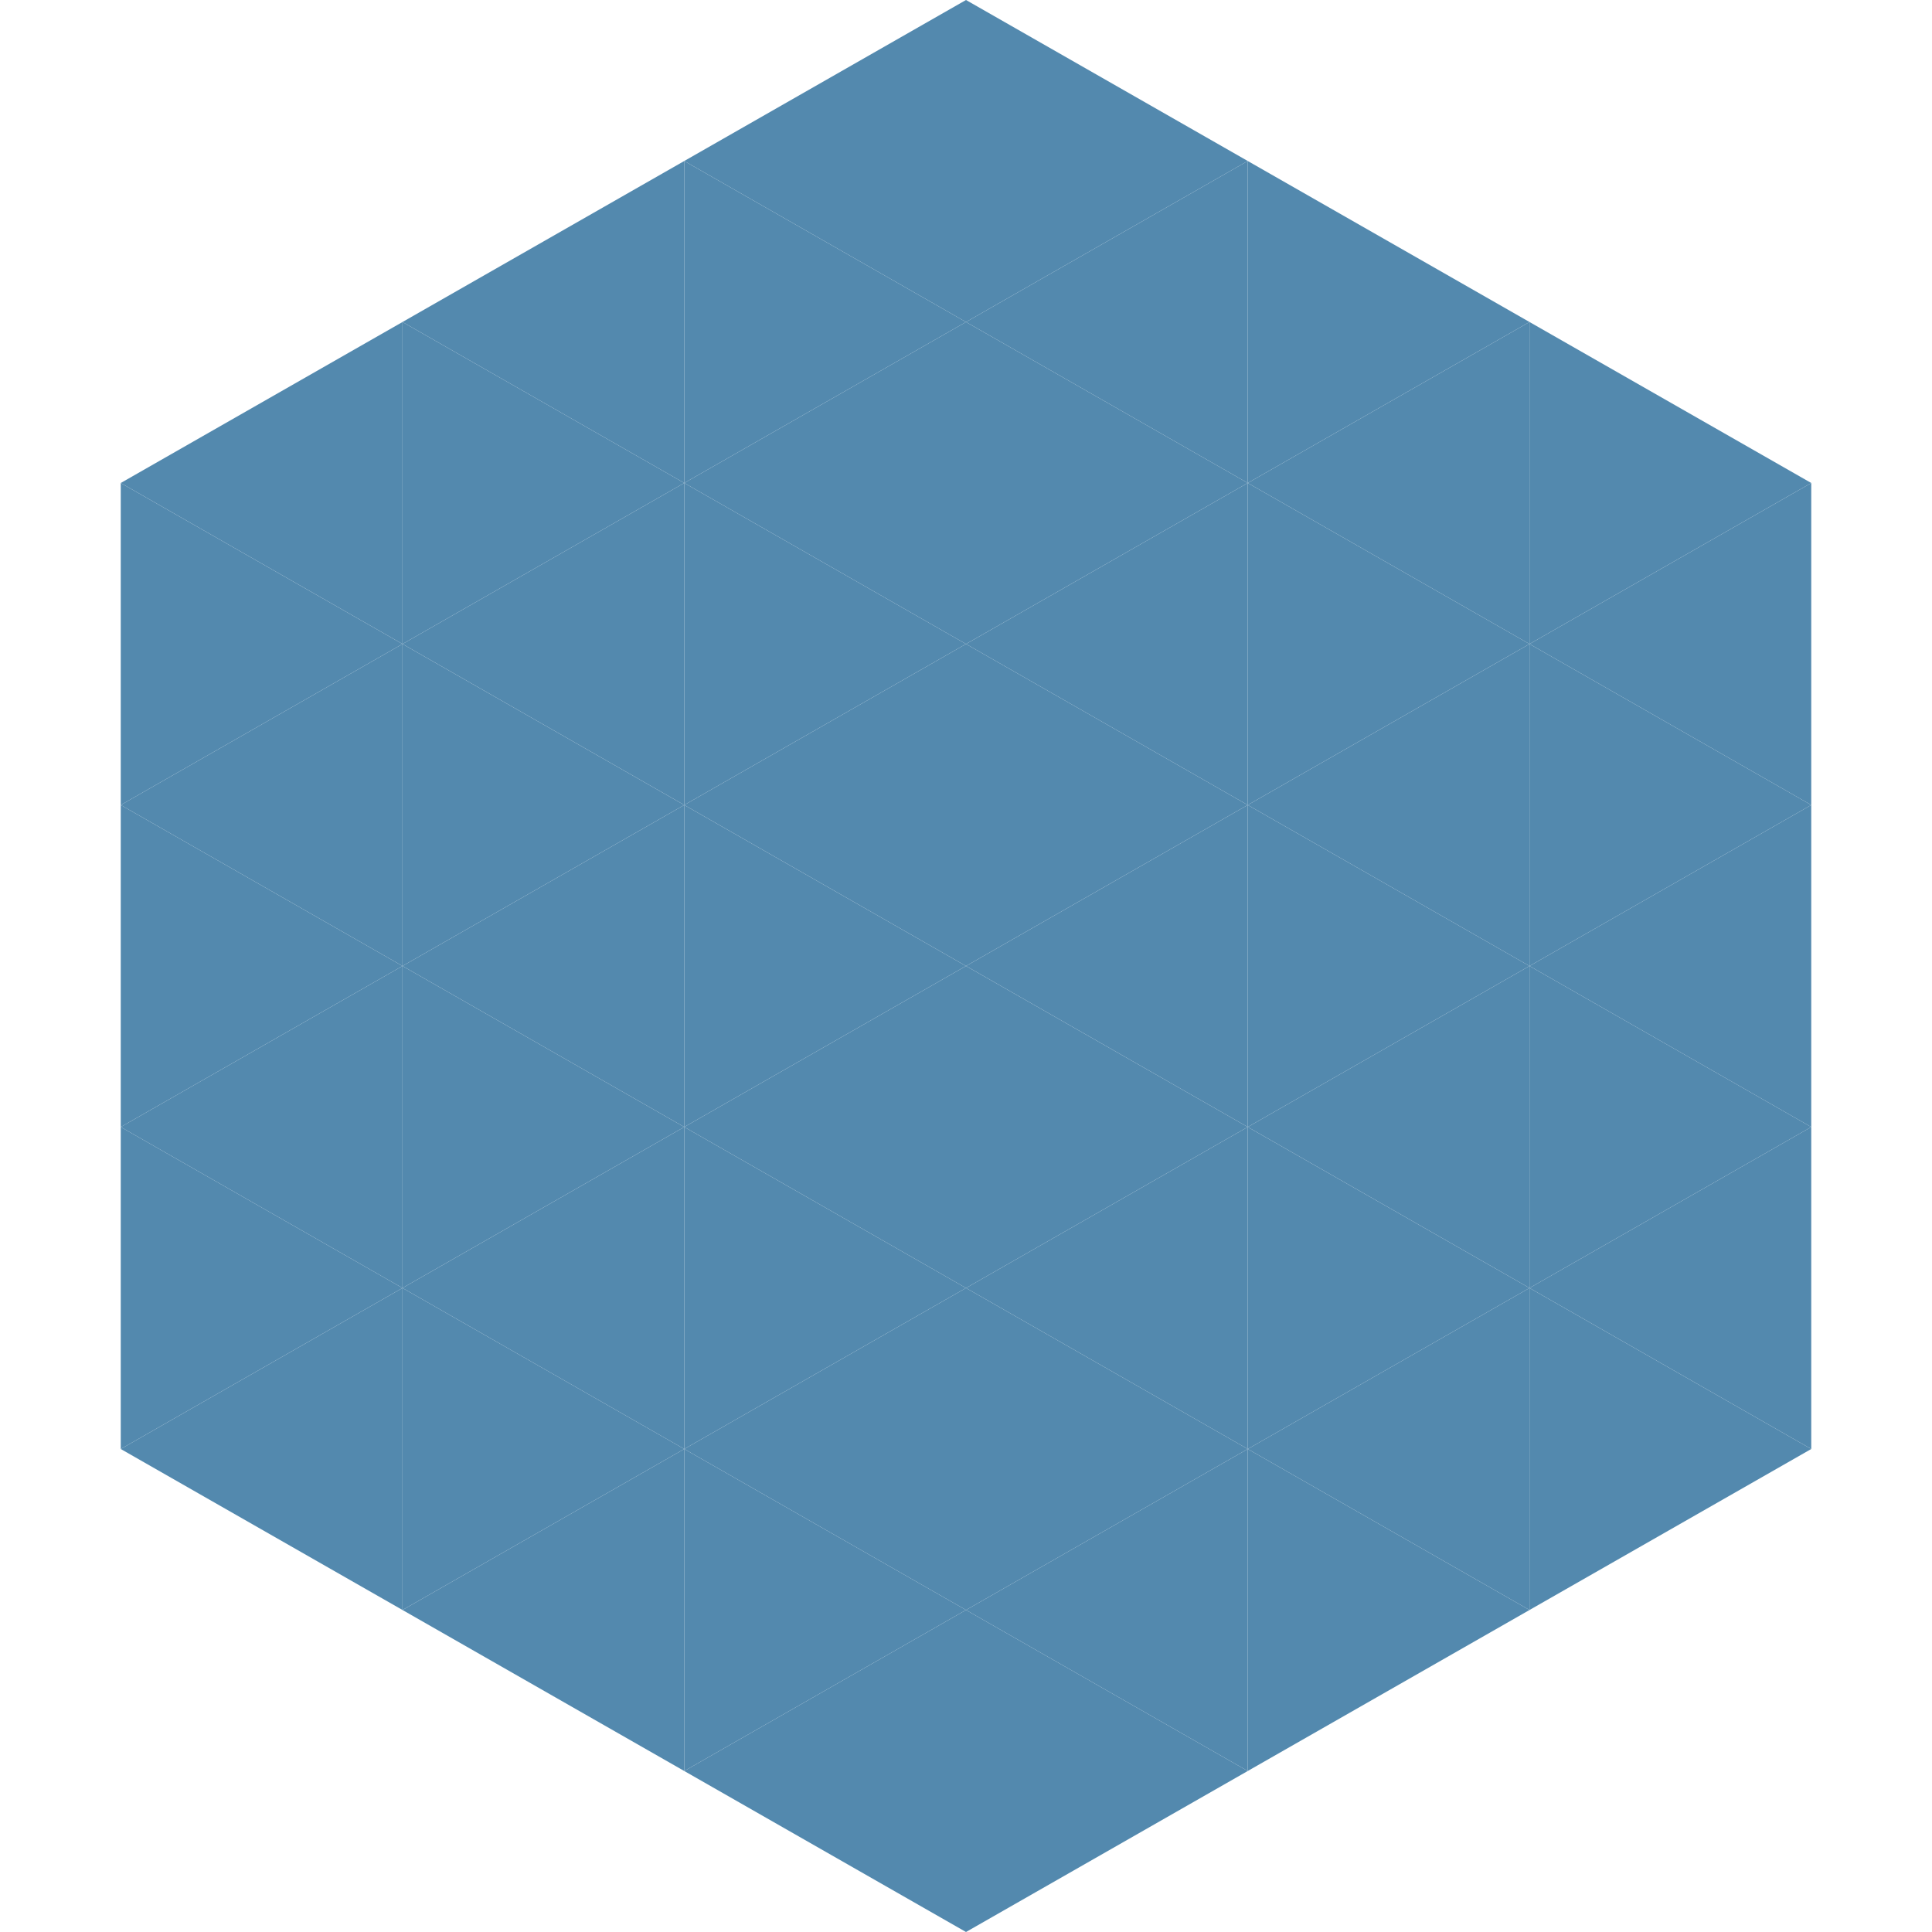
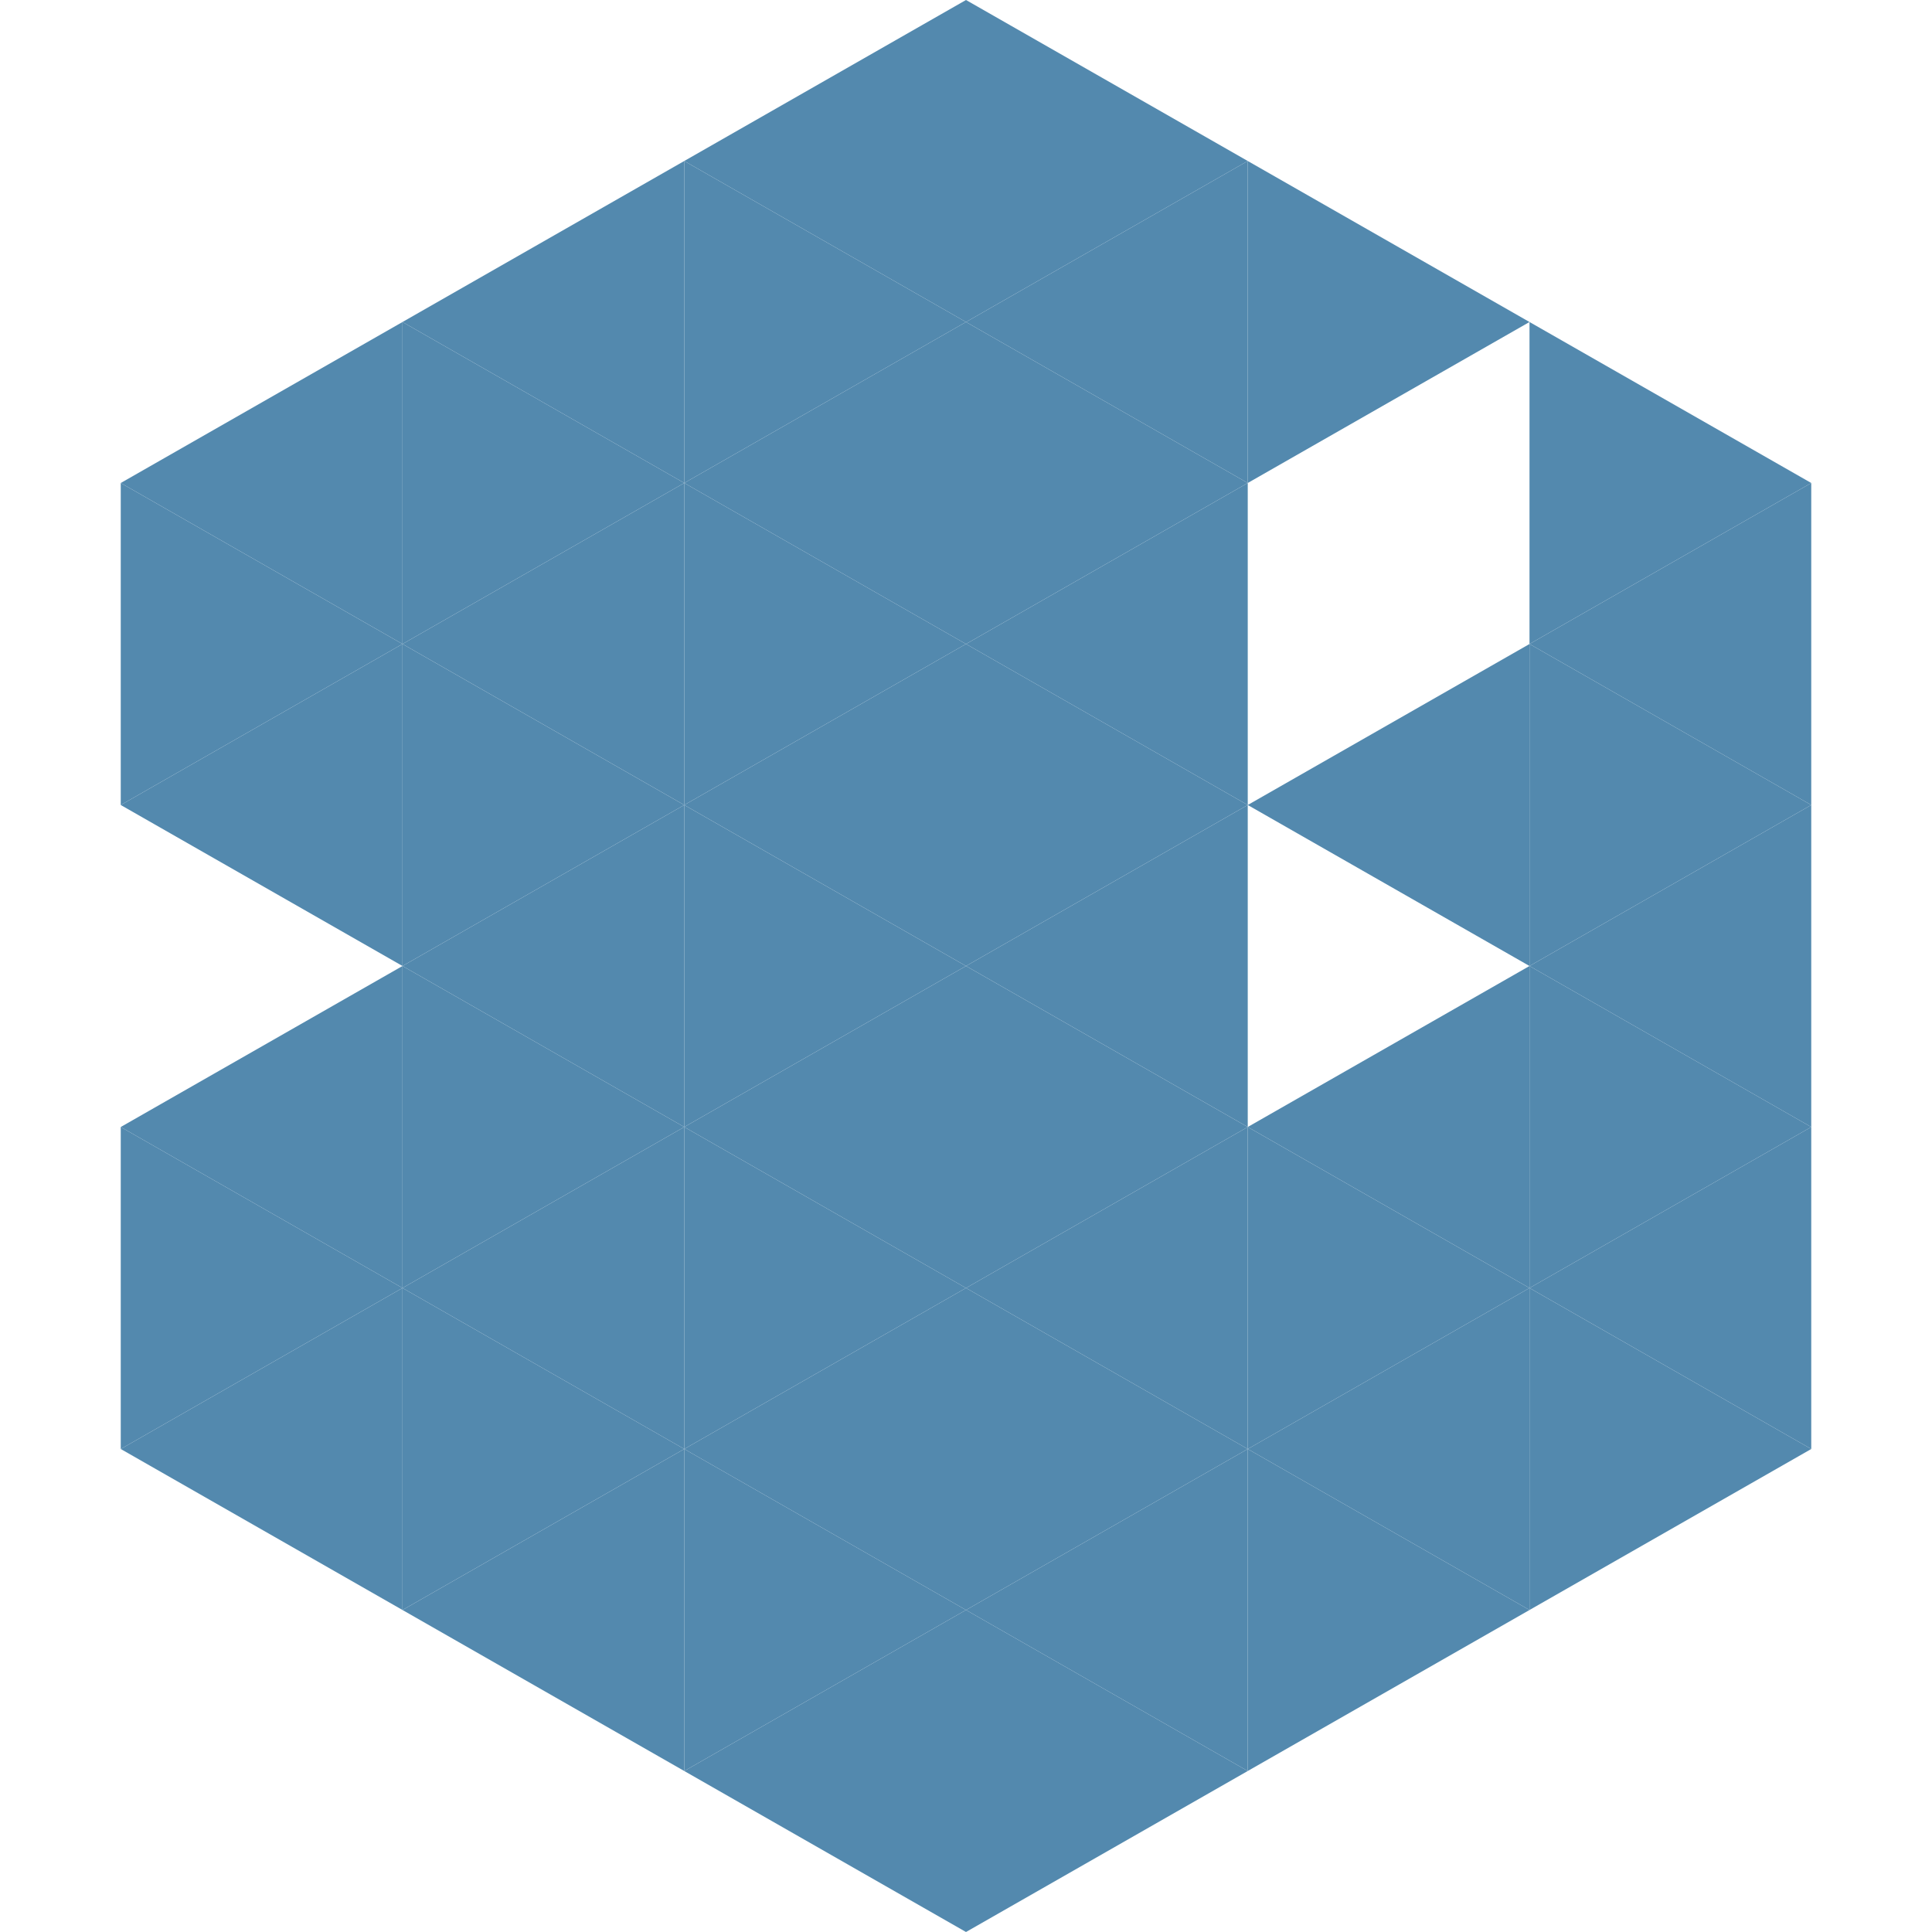
<svg xmlns="http://www.w3.org/2000/svg" width="240" height="240">
  <polygon points="50,40 15,60 50,80" style="fill:rgb(83,137,174)" />
  <polygon points="190,40 225,60 190,80" style="fill:rgb(83,137,174)" />
  <polygon points="15,60 50,80 15,100" style="fill:rgb(83,137,174)" />
  <polygon points="225,60 190,80 225,100" style="fill:rgb(83,137,174)" />
  <polygon points="50,80 15,100 50,120" style="fill:rgb(83,137,174)" />
  <polygon points="190,80 225,100 190,120" style="fill:rgb(83,137,174)" />
-   <polygon points="15,100 50,120 15,140" style="fill:rgb(83,137,174)" />
  <polygon points="225,100 190,120 225,140" style="fill:rgb(83,137,174)" />
  <polygon points="50,120 15,140 50,160" style="fill:rgb(83,137,174)" />
  <polygon points="190,120 225,140 190,160" style="fill:rgb(83,137,174)" />
  <polygon points="15,140 50,160 15,180" style="fill:rgb(83,137,174)" />
  <polygon points="225,140 190,160 225,180" style="fill:rgb(83,137,174)" />
  <polygon points="50,160 15,180 50,200" style="fill:rgb(83,137,174)" />
  <polygon points="190,160 225,180 190,200" style="fill:rgb(83,137,174)" />
  <polygon points="15,180 50,200 15,220" style="fill:rgb(255,255,255); fill-opacity:0" />
  <polygon points="225,180 190,200 225,220" style="fill:rgb(255,255,255); fill-opacity:0" />
  <polygon points="50,0 85,20 50,40" style="fill:rgb(255,255,255); fill-opacity:0" />
  <polygon points="190,0 155,20 190,40" style="fill:rgb(255,255,255); fill-opacity:0" />
  <polygon points="85,20 50,40 85,60" style="fill:rgb(83,137,174)" />
  <polygon points="155,20 190,40 155,60" style="fill:rgb(83,137,174)" />
  <polygon points="50,40 85,60 50,80" style="fill:rgb(83,137,174)" />
-   <polygon points="190,40 155,60 190,80" style="fill:rgb(83,137,174)" />
  <polygon points="85,60 50,80 85,100" style="fill:rgb(83,137,174)" />
-   <polygon points="155,60 190,80 155,100" style="fill:rgb(83,137,174)" />
  <polygon points="50,80 85,100 50,120" style="fill:rgb(83,137,174)" />
  <polygon points="190,80 155,100 190,120" style="fill:rgb(83,137,174)" />
  <polygon points="85,100 50,120 85,140" style="fill:rgb(83,137,174)" />
-   <polygon points="155,100 190,120 155,140" style="fill:rgb(83,137,174)" />
  <polygon points="50,120 85,140 50,160" style="fill:rgb(83,137,174)" />
  <polygon points="190,120 155,140 190,160" style="fill:rgb(83,137,174)" />
  <polygon points="85,140 50,160 85,180" style="fill:rgb(83,137,174)" />
  <polygon points="155,140 190,160 155,180" style="fill:rgb(83,137,174)" />
  <polygon points="50,160 85,180 50,200" style="fill:rgb(83,137,174)" />
  <polygon points="190,160 155,180 190,200" style="fill:rgb(83,137,174)" />
  <polygon points="85,180 50,200 85,220" style="fill:rgb(83,137,174)" />
  <polygon points="155,180 190,200 155,220" style="fill:rgb(83,137,174)" />
  <polygon points="120,0 85,20 120,40" style="fill:rgb(83,137,174)" />
  <polygon points="120,0 155,20 120,40" style="fill:rgb(83,137,174)" />
  <polygon points="85,20 120,40 85,60" style="fill:rgb(83,137,174)" />
  <polygon points="155,20 120,40 155,60" style="fill:rgb(83,137,174)" />
  <polygon points="120,40 85,60 120,80" style="fill:rgb(83,137,174)" />
  <polygon points="120,40 155,60 120,80" style="fill:rgb(83,137,174)" />
  <polygon points="85,60 120,80 85,100" style="fill:rgb(83,137,174)" />
  <polygon points="155,60 120,80 155,100" style="fill:rgb(83,137,174)" />
  <polygon points="120,80 85,100 120,120" style="fill:rgb(83,137,174)" />
  <polygon points="120,80 155,100 120,120" style="fill:rgb(83,137,174)" />
  <polygon points="85,100 120,120 85,140" style="fill:rgb(83,137,174)" />
  <polygon points="155,100 120,120 155,140" style="fill:rgb(83,137,174)" />
  <polygon points="120,120 85,140 120,160" style="fill:rgb(83,137,174)" />
  <polygon points="120,120 155,140 120,160" style="fill:rgb(83,137,174)" />
  <polygon points="85,140 120,160 85,180" style="fill:rgb(83,137,174)" />
  <polygon points="155,140 120,160 155,180" style="fill:rgb(83,137,174)" />
  <polygon points="120,160 85,180 120,200" style="fill:rgb(83,137,174)" />
  <polygon points="120,160 155,180 120,200" style="fill:rgb(83,137,174)" />
  <polygon points="85,180 120,200 85,220" style="fill:rgb(83,137,174)" />
  <polygon points="155,180 120,200 155,220" style="fill:rgb(83,137,174)" />
  <polygon points="120,200 85,220 120,240" style="fill:rgb(83,137,174)" />
  <polygon points="120,200 155,220 120,240" style="fill:rgb(83,137,174)" />
  <polygon points="85,220 120,240 85,260" style="fill:rgb(255,255,255); fill-opacity:0" />
  <polygon points="155,220 120,240 155,260" style="fill:rgb(255,255,255); fill-opacity:0" />
</svg>